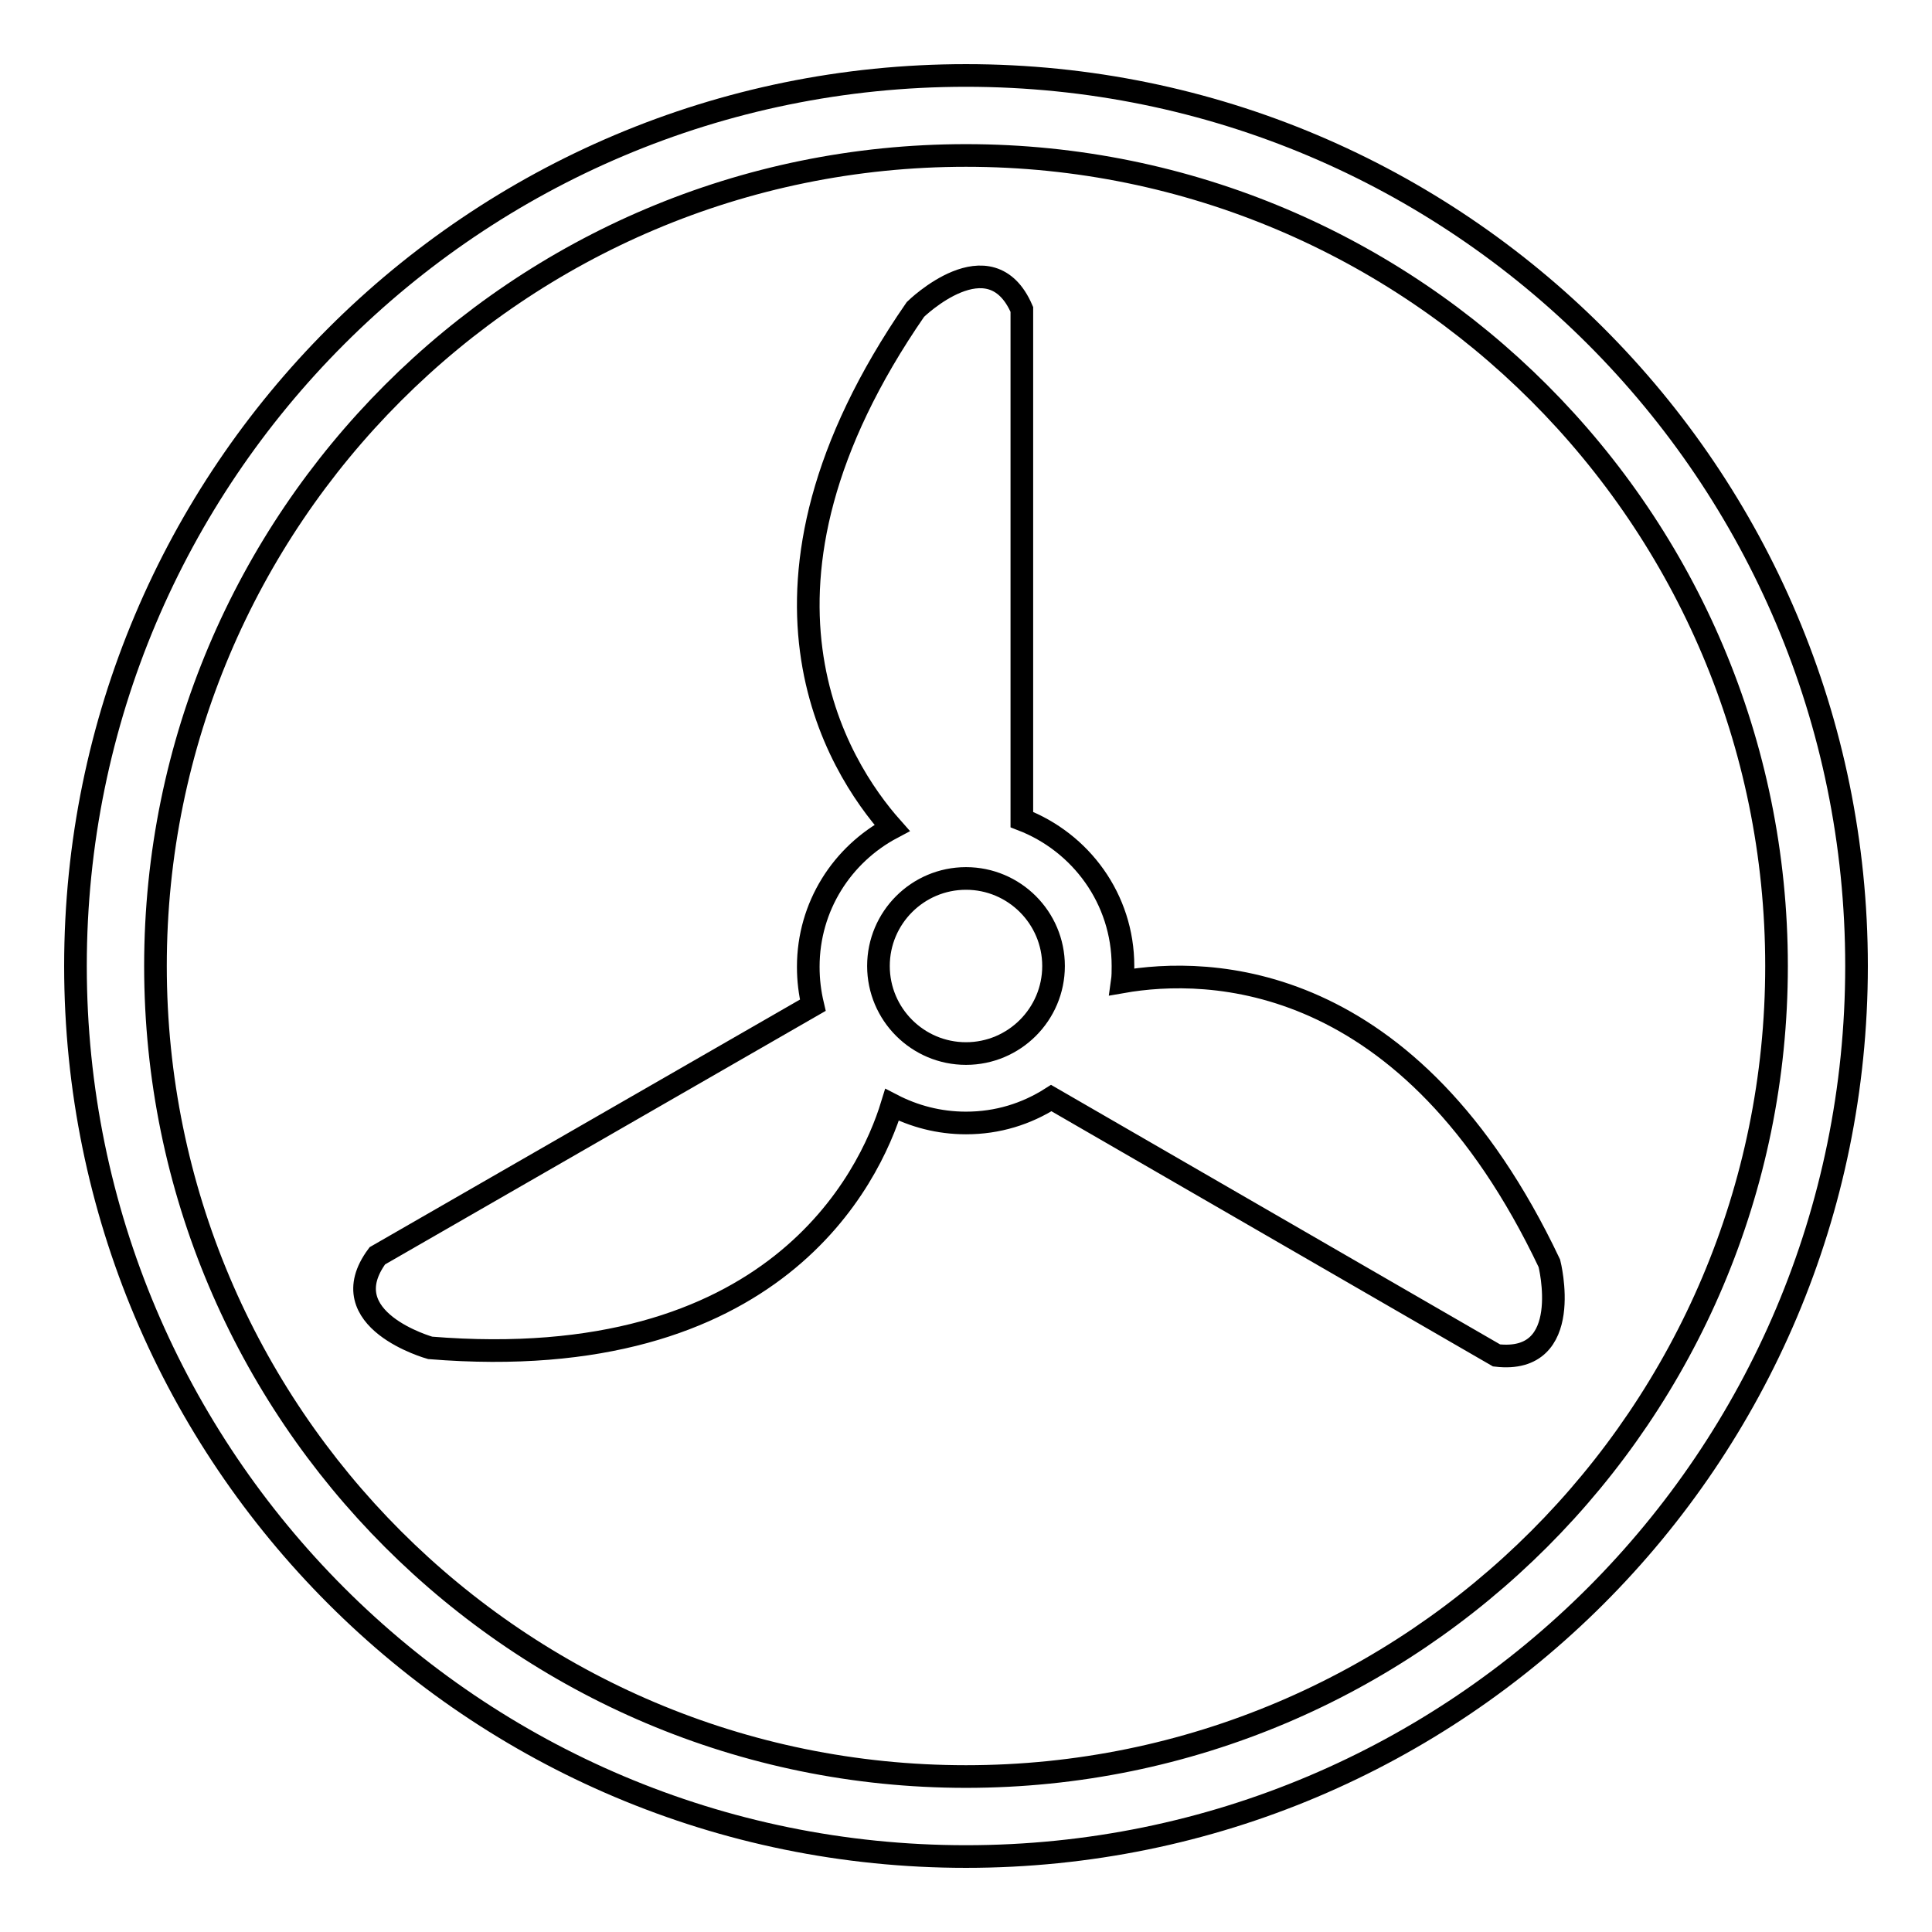
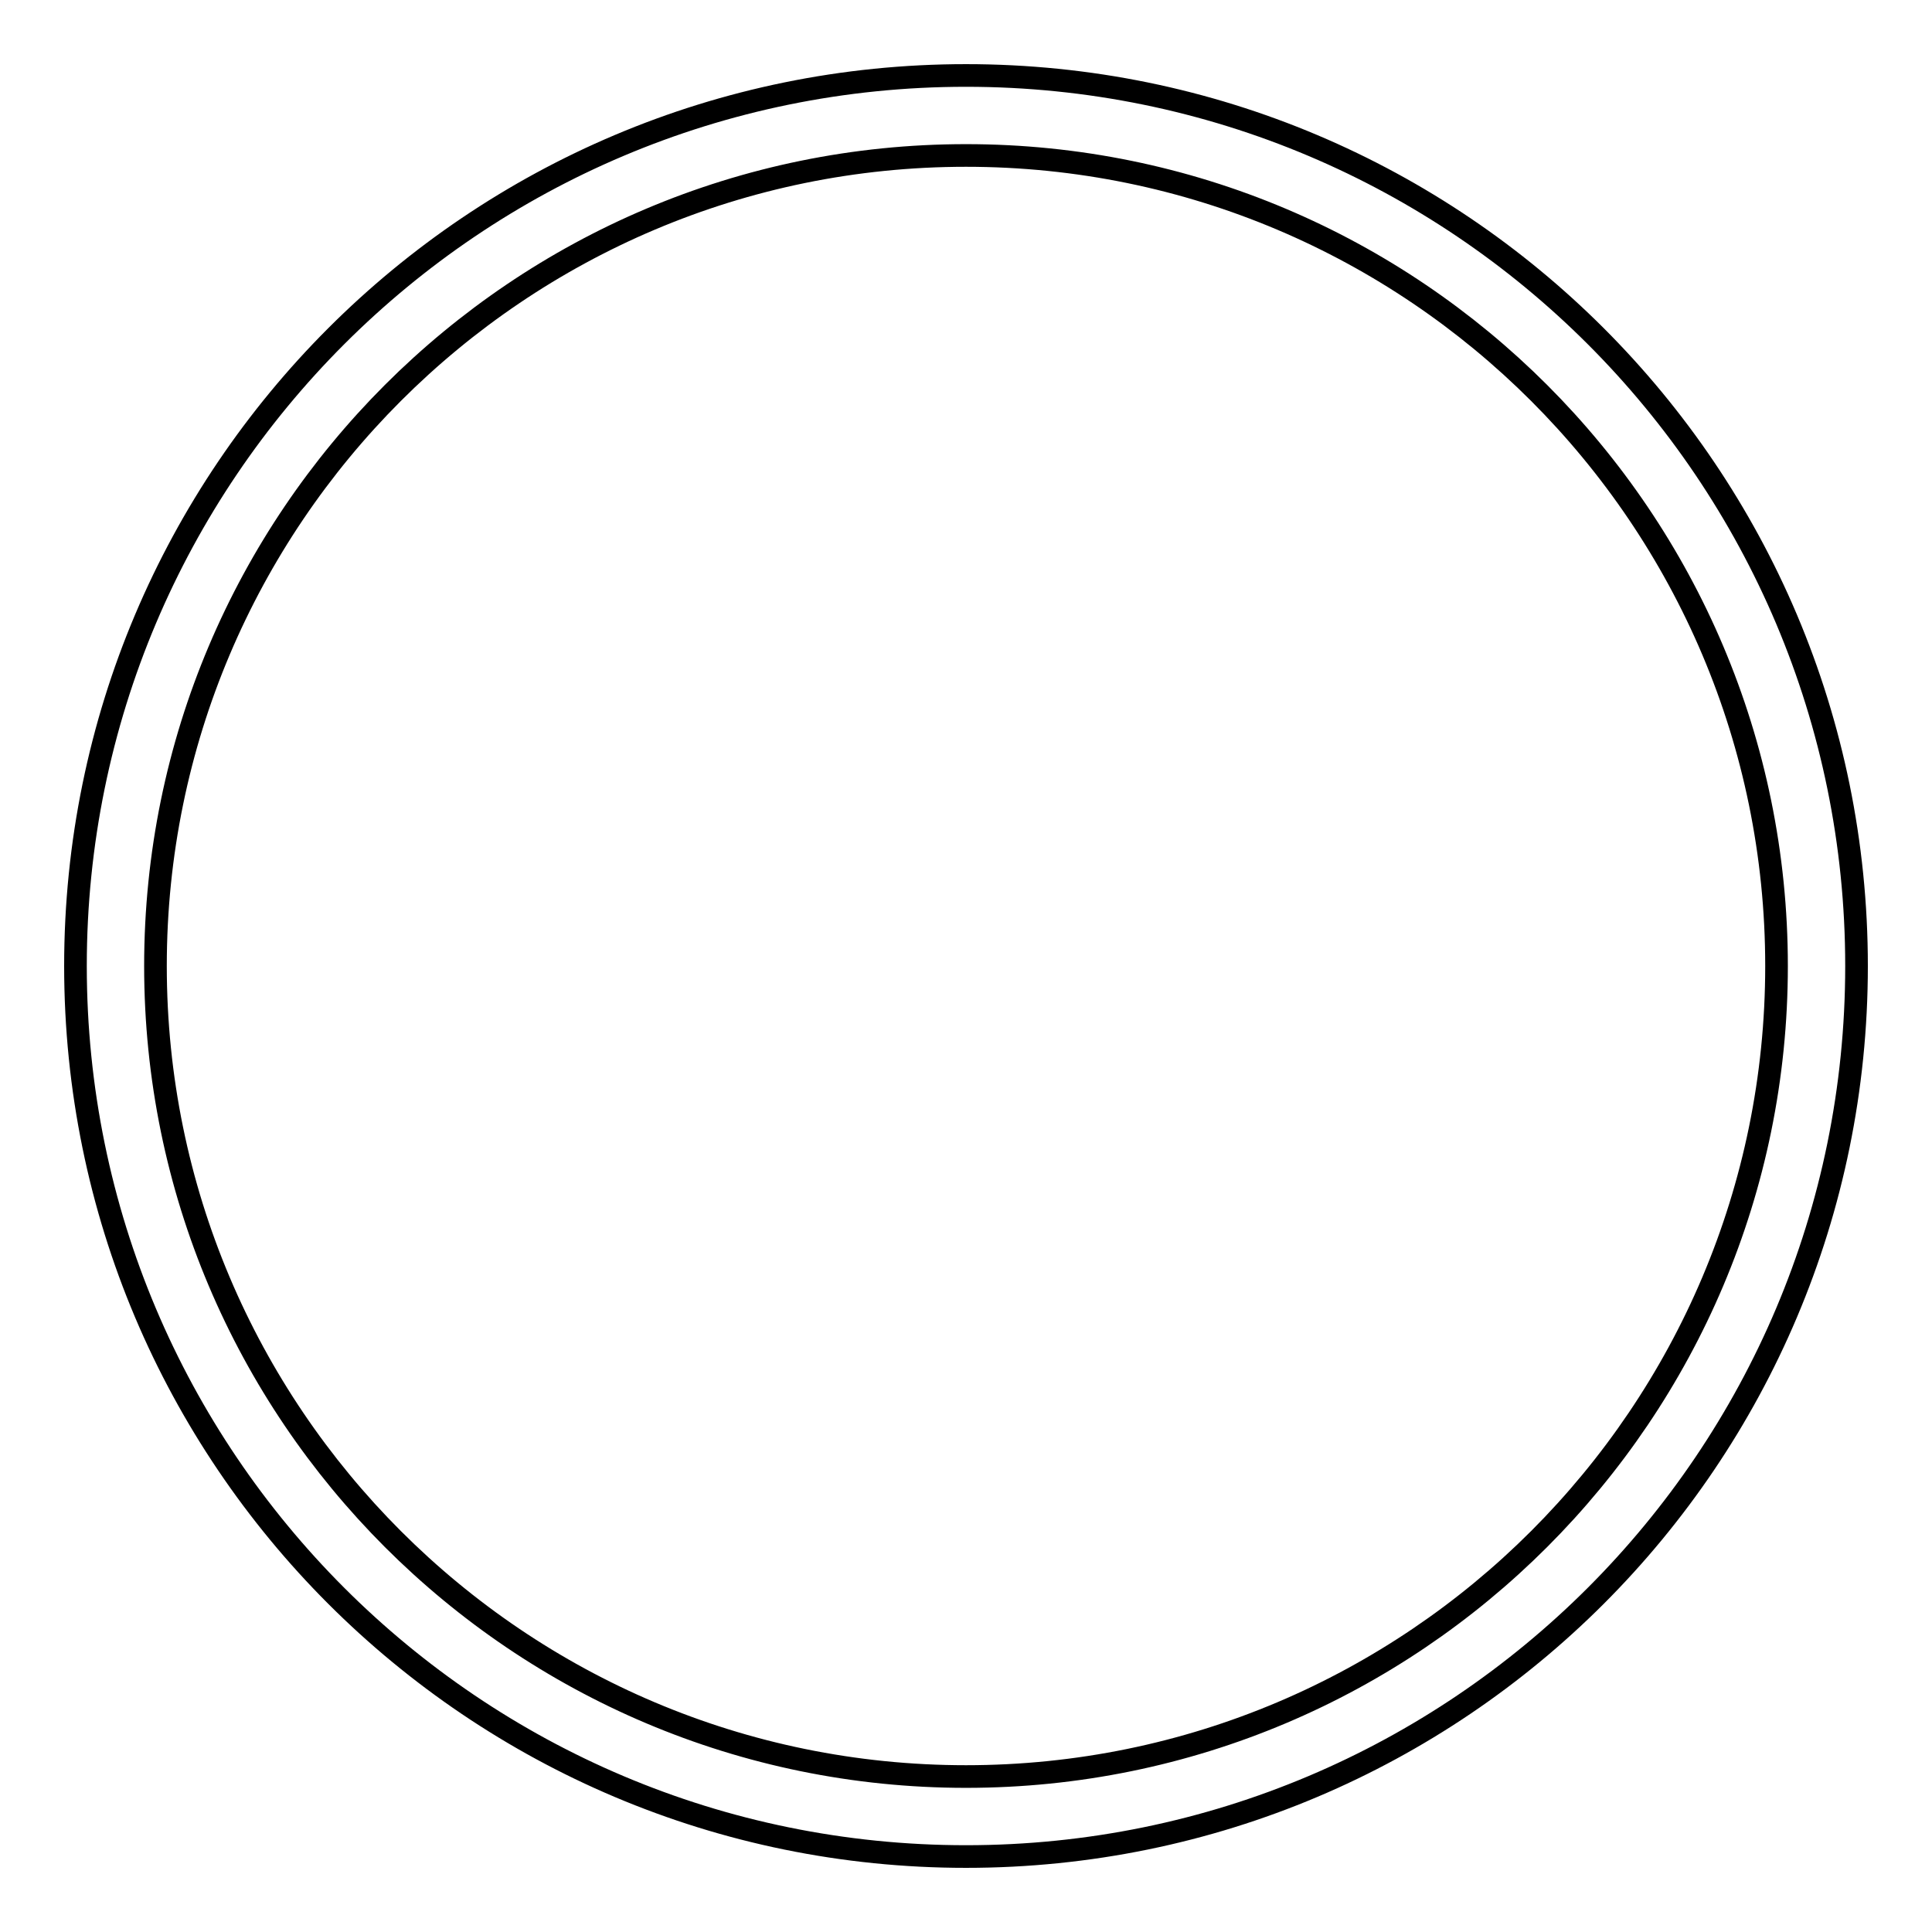
<svg xmlns="http://www.w3.org/2000/svg" version="1.1" x="0px" y="0px" viewBox="0 0 256 256" enable-background="new 0 0 256 256" xml:space="preserve">
  <g>
    <g>
      <path stroke-width="3" fill-opacity="0" stroke="#000000" d="M128,10C62.8,10,10,62.8,10,128c0,65.2,52.8,118,118,118c65.2,0,118-52.8,118-118C246,62.8,193.2,10,128,10z M128,235.4c-59.3,0-107.4-48.1-107.4-107.4S68.7,20.6,128,20.6S235.4,68.7,235.4,128S187.3,235.4,128,235.4z" />
-       <path stroke-width="3" fill-opacity="0" stroke="#000000" d="M205.3,167.4c-18.5-39-45.2-39.3-56.6-37.3c0.1-0.7,0.1-1.4,0.1-2.1c0-8.9-5.6-16.4-13.4-19.4l0-67.6c-4.2-9.7-14.1,0-14.1,0c-25.5,36.9-10.3,60.6-3.1,68.7c-6.6,3.5-11.1,10.4-11.1,18.4c0,1.8,0.2,3.4,0.6,5.1L50,166.4c-6.3,8.5,7,12.2,7,12.2c45.6,3.7,58.2-22.4,61.2-32.2c2.9,1.5,6.2,2.4,9.8,2.4c4.2,0,8-1.2,11.3-3.3l59,34.1C208.7,180.8,205.3,167.4,205.3,167.4z M116.4,128c0-6.4,5.2-11.6,11.6-11.6c6.4,0,11.6,5.2,11.6,11.6c0,6.4-5.2,11.6-11.6,11.6C121.6,139.6,116.4,134.4,116.4,128z" />
    </g>
  </g>
</svg>